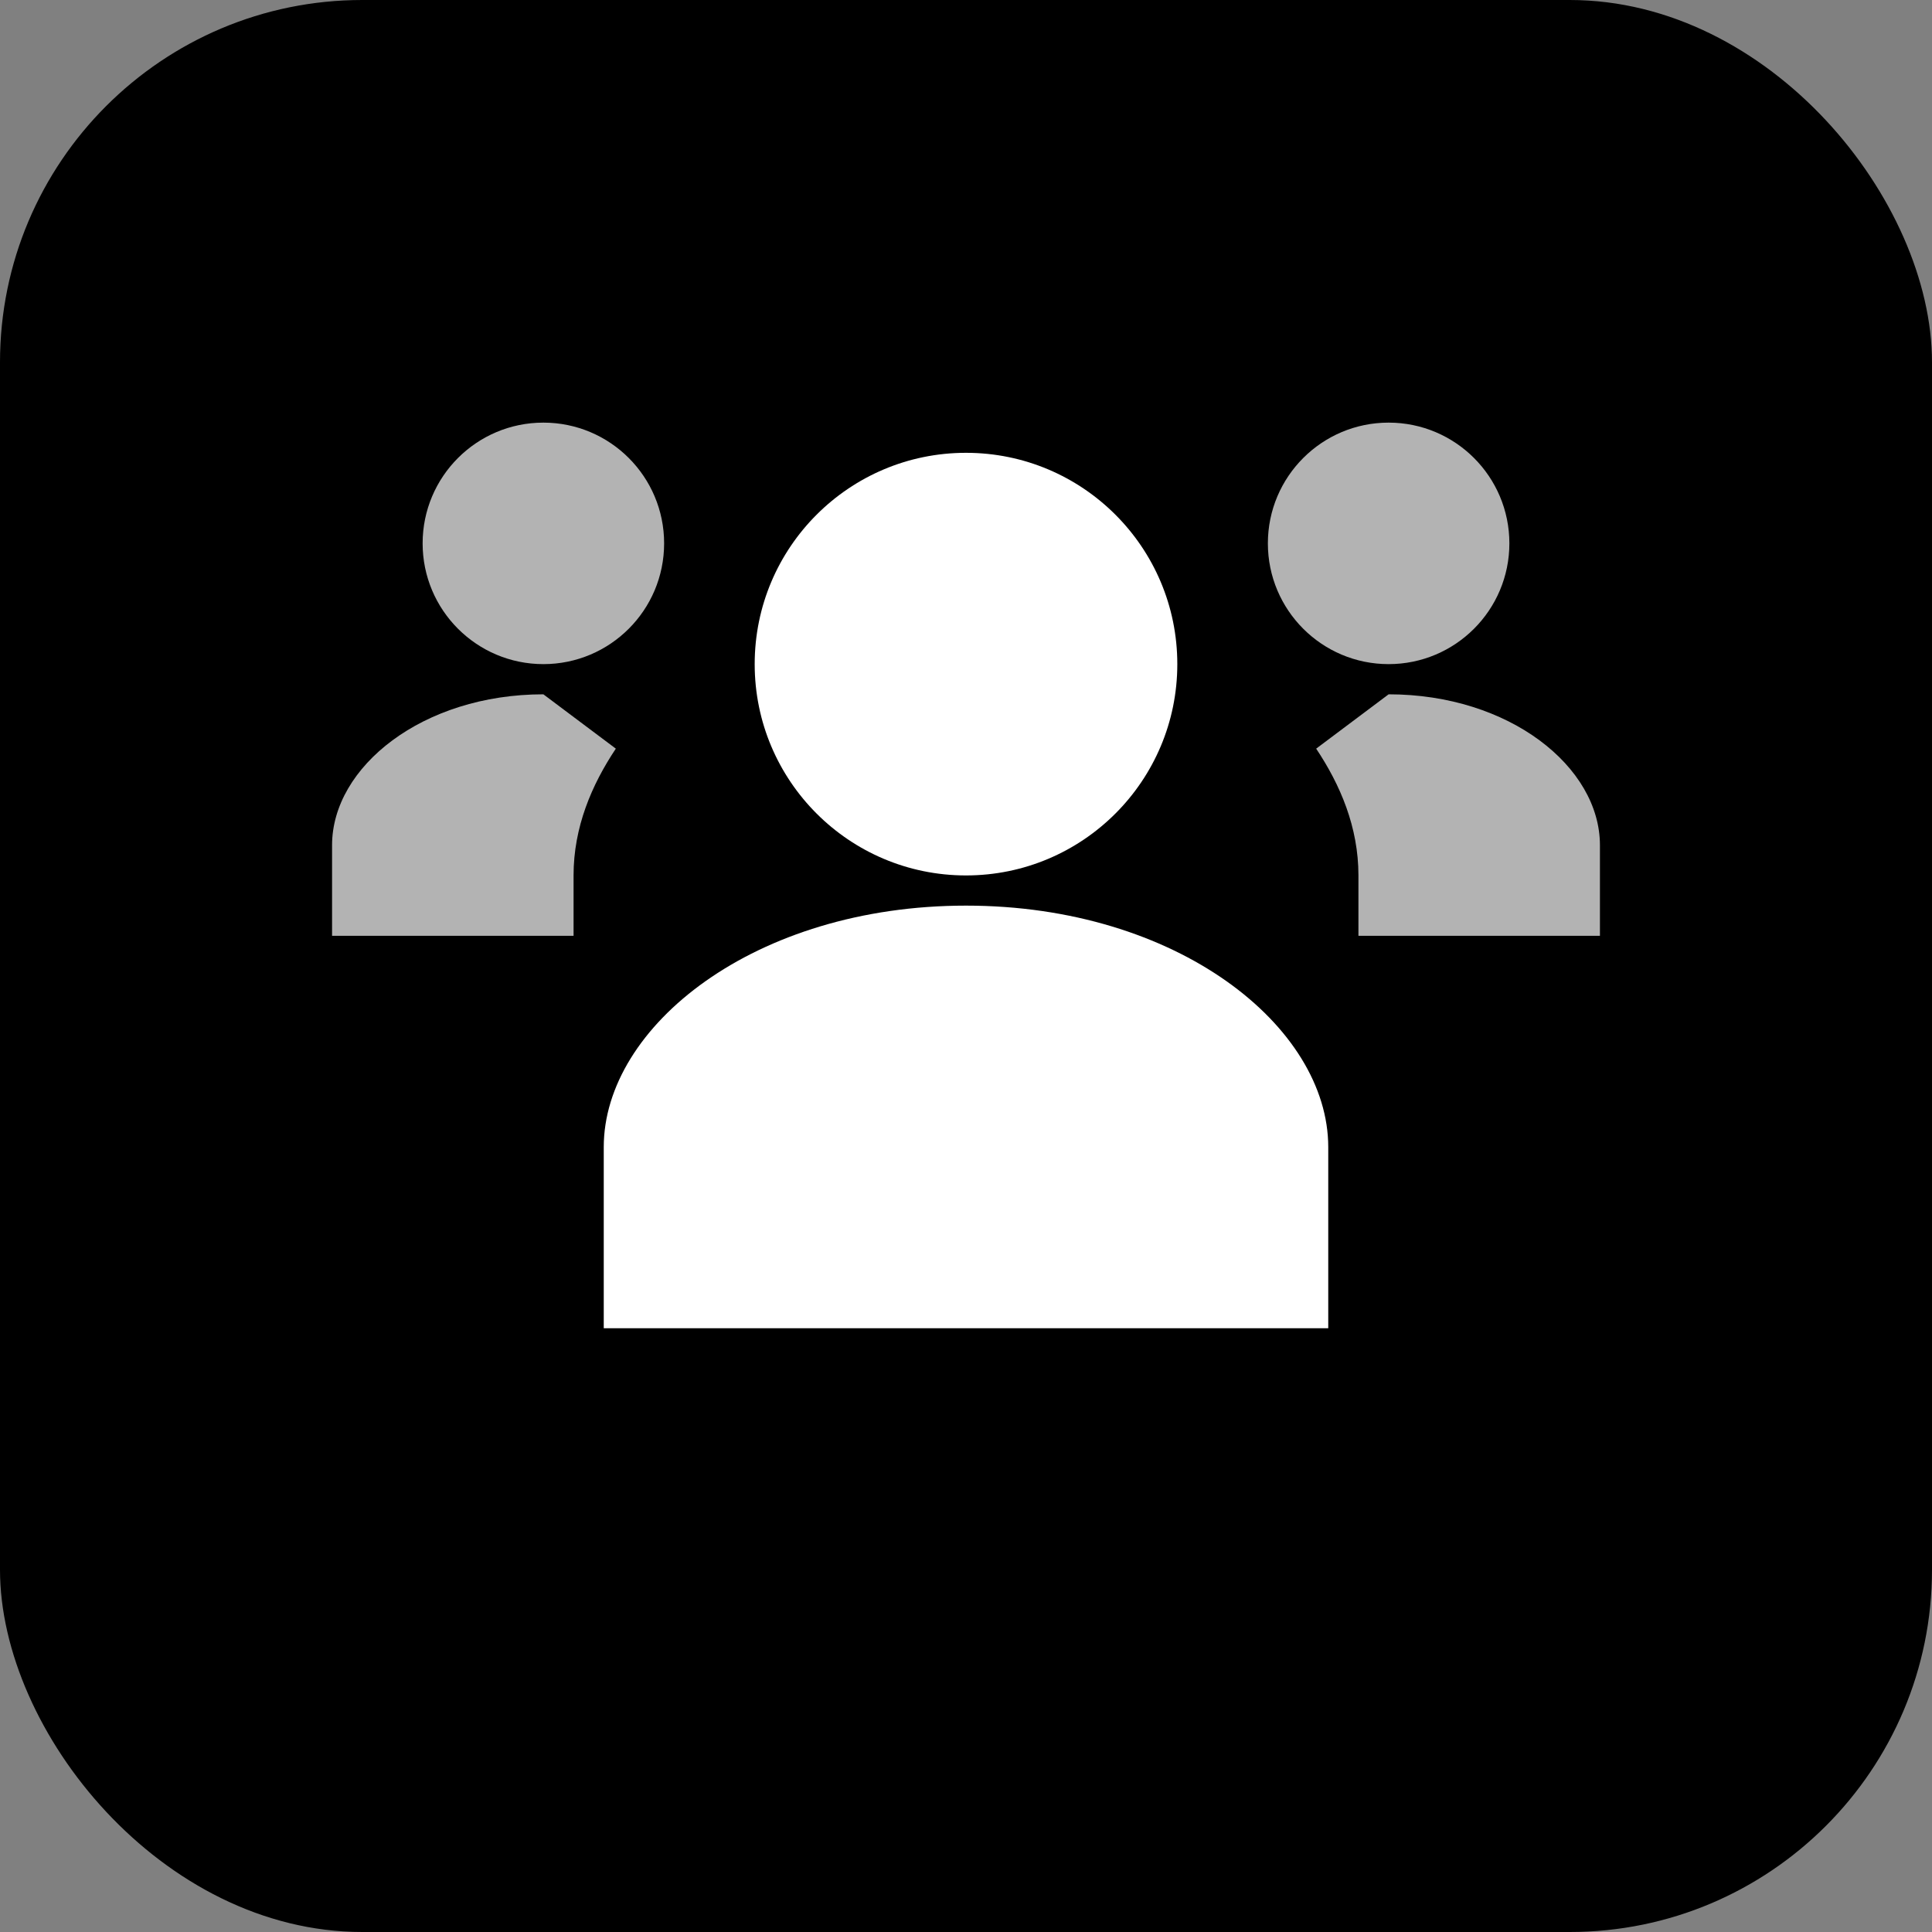
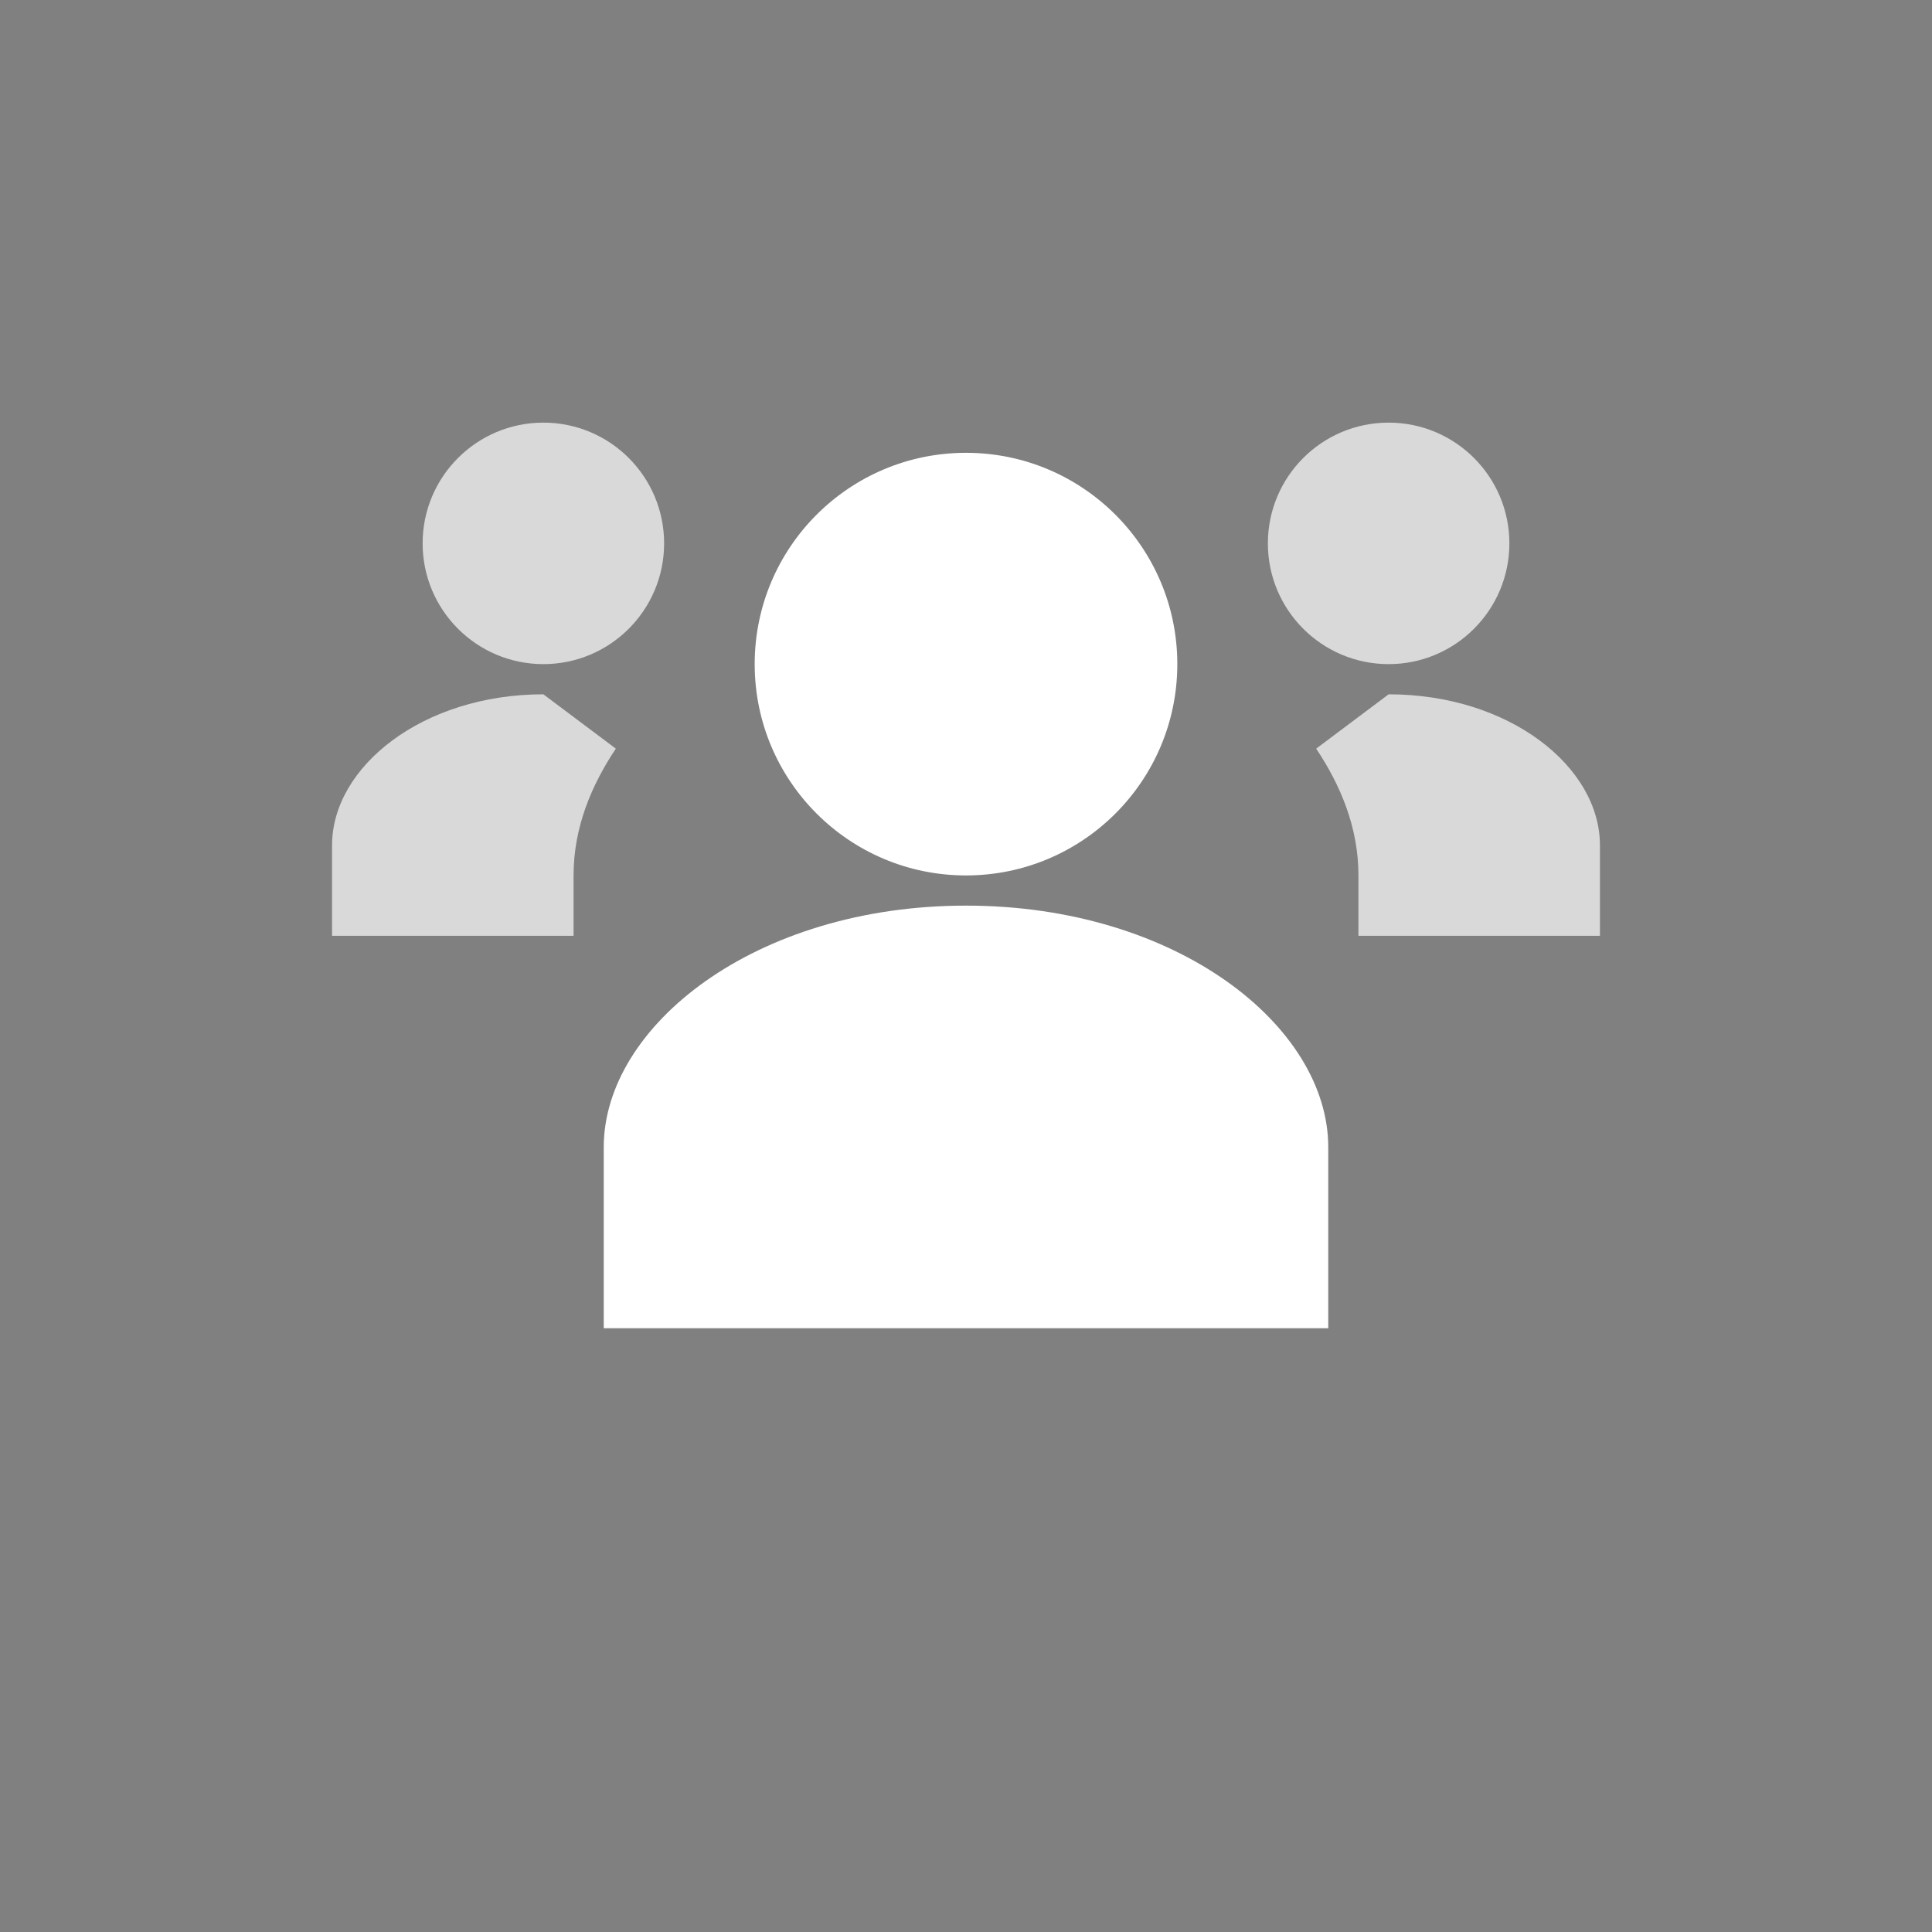
<svg xmlns="http://www.w3.org/2000/svg" viewBox="0 0 32 32">
  <rect x="0" y="0" width="32" height="32" fill="#808080" stroke="none" />
-   <rect width="32" height="32" fill="#000000" rx="6" />
  <g fill="#FFFFFF">
    <circle cx="16" cy="11" r="3.5" />
    <path d="M16 15c-3.5 0-6 2-6 4v3h12v-3c0-2-2.5-4-6-4z" />
    <circle cx="9" cy="9" r="2" opacity="0.7" />
    <path d="M9 11.5c-2 0-3.5 1.2-3.5 2.5v1.5h4v-1c0-0.8 0.3-1.5 0.7-2.1-0.4-0.3-0.8-0.6-1.2-0.9z" opacity="0.7" />
    <circle cx="23" cy="9" r="2" opacity="0.7" />
    <path d="M23 11.5c2 0 3.5 1.2 3.5 2.5v1.5h-4v-1c0-0.8-0.3-1.5-0.7-2.1 0.4-0.3 0.8-0.6 1.2-0.9z" opacity="0.7" />
  </g>
</svg>